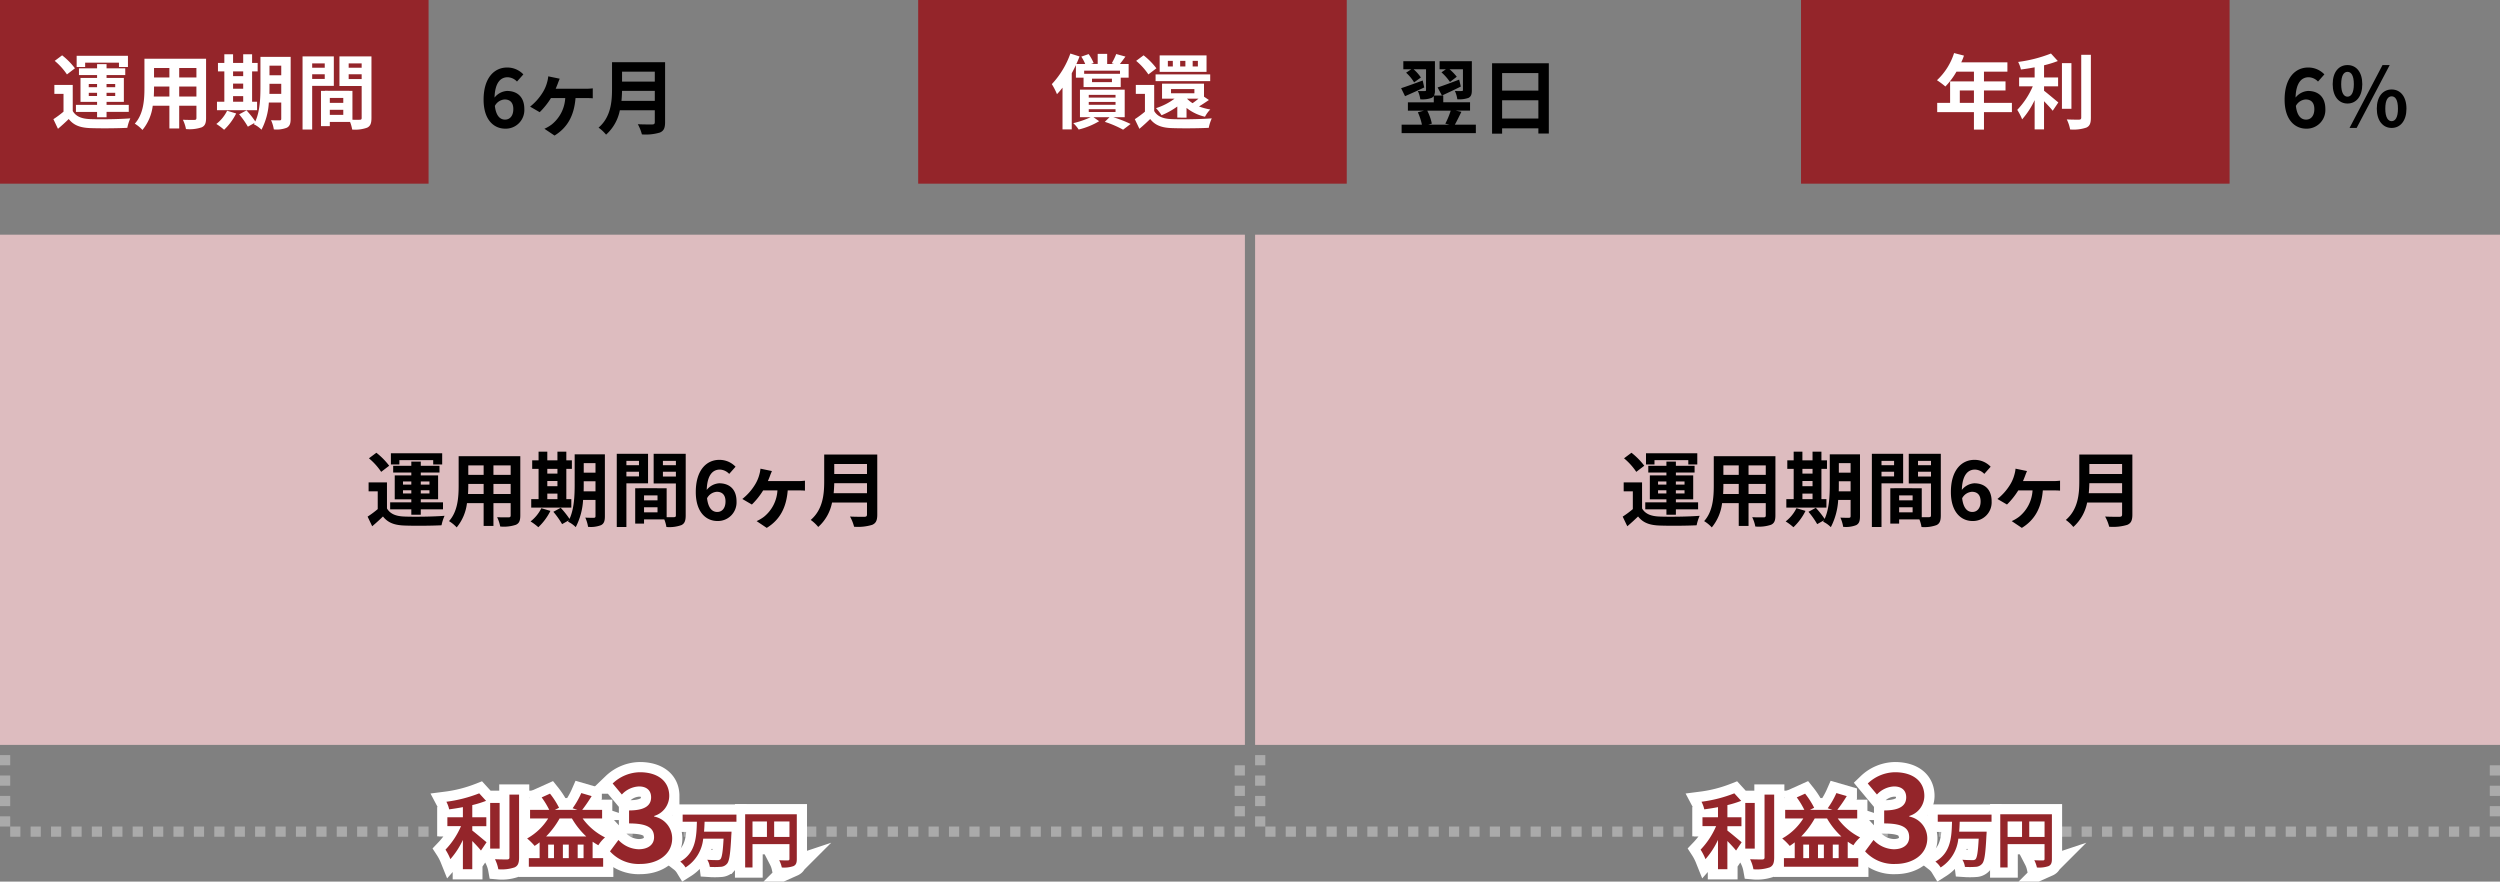
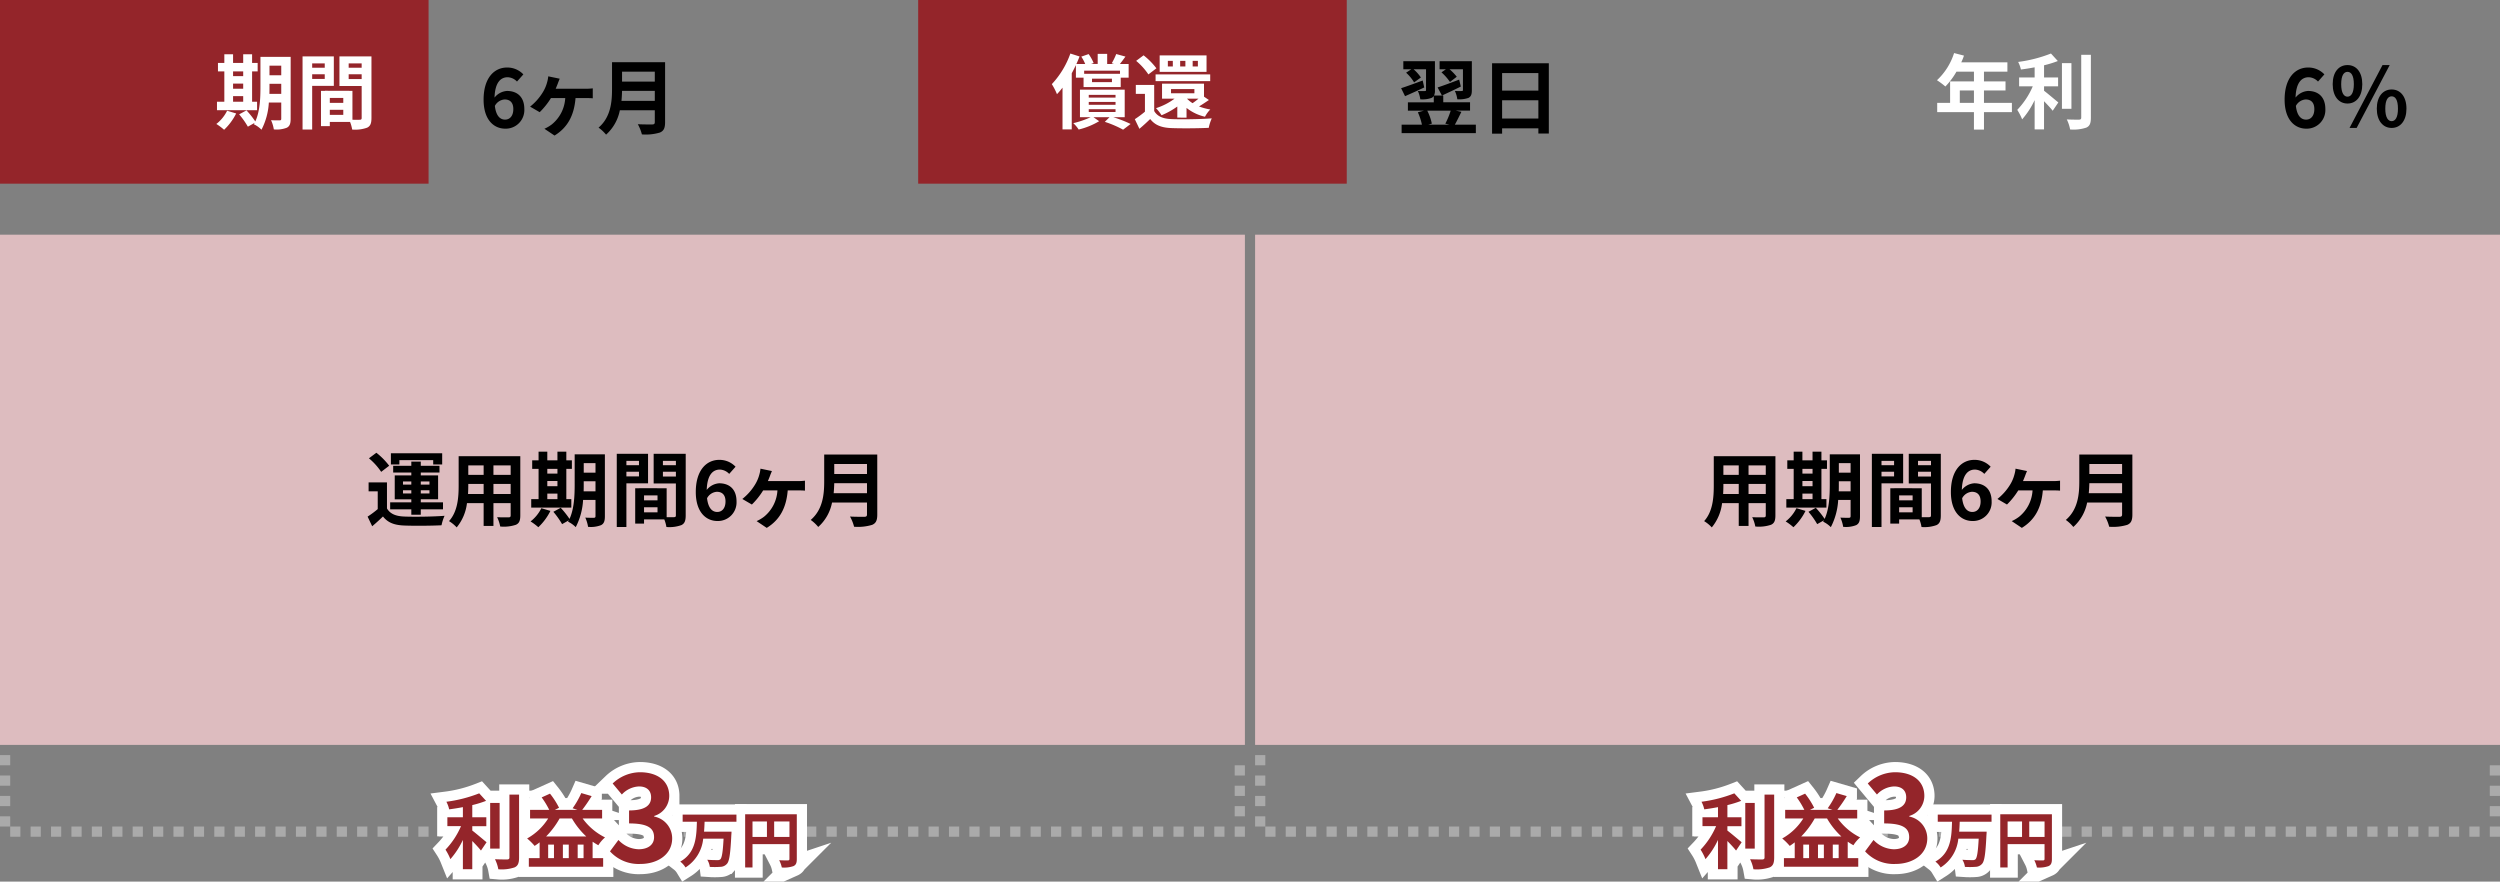
<svg xmlns="http://www.w3.org/2000/svg" width="490" height="172.796" viewBox="0 0 490 172.796">
  <rect x="0" y="0" width="490" height="172.796" fill="#808080" stroke="none" />
  <g id="img-feature-merit-mirafan" transform="translate(245 85.189)">
    <g id="グループ_9627" data-name="グループ 9627" transform="translate(-245 -85.19)">
      <g id="レイヤー_2" data-name="レイヤー 2">
        <g id="グループ_9609" data-name="グループ 9609">
          <rect id="長方形_1930" data-name="長方形 1930" width="84" height="36" fill="#94252a" />
          <g id="運用期間" style="isolation: isolate">
            <g id="グループ_9607" data-name="グループ 9607" style="isolation: isolate">
-               <path id="パス_32612" data-name="パス 32612" d="M14.258,21.759c.624,1.072,1.744,1.52,3.377,1.585,1.921.08,5.7.032,7.908-.145a8.639,8.639,0,0,0-.593,1.858c-1.985.1-5.378.128-7.331.048-1.9-.08-3.185-.544-4.145-1.777-.641.624-1.3,1.233-2.114,1.92l-.895-1.889a18.993,18.993,0,0,0,1.984-1.472V18.4H10.656V16.653h3.6Zm-1.137-7.171a12.471,12.471,0,0,0-2.4-2.657l1.456-1.088a13.844,13.844,0,0,1,2.512,2.545Zm5.906,7.348H14.882V20.559h4.145v-.592H15.778V15.276h3.249v-.56H15.475V13.4h3.552v-.832h1.858V13.4H24.55v1.313H20.885v.56h3.392v4.691H20.885v.592h4.353v1.377H20.885v1.055H19.027Zm-2.336-8.8H15.025V10.939H25.078v2.193H23.317v-.849H16.691Zm.7,3.953h1.632v-.624H17.4Zm1.632,1.729V18.19H17.4v.624Zm1.858-2.353v.624h1.7v-.624Zm1.7,1.729h-1.7v.624h1.7Z" fill="#fff" />
-               <path id="パス_32613" data-name="パス 32613" d="M40.39,23.136c0,1.024-.224,1.536-.865,1.824a7.429,7.429,0,0,1-3.073.337,7.148,7.148,0,0,0-.608-1.825c.9.048,1.953.032,2.241.032.3,0,.416-.1.416-.384v-2.4H35.123v4.466H33.2V20.719H29.937a9.173,9.173,0,0,1-2.016,4.754,7.008,7.008,0,0,0-1.5-1.233c1.744-1.921,1.889-4.77,1.889-7.01V11.515H40.39ZM33.2,18.926V16.957h-3.01v.288c0,.513-.015,1.089-.047,1.681Zm-3.01-5.6v1.858H33.2V13.323Zm8.308,0H35.123v1.858H38.5Zm0,5.6V16.957H35.123v1.969Z" fill="#fff" />
              <path id="パス_32614" data-name="パス 32614" d="M46.289,22.239a11.265,11.265,0,0,1-2.368,3.2A10.891,10.891,0,0,0,42.4,24.3a7.425,7.425,0,0,0,2.114-2.593Zm4.1-.64H42.528V19.935h1.441V14H42.721V12.331h1.248v-1.7h1.713v1.7h1.984v-1.7h1.745v1.7H50.5V14H49.411v5.939h.976ZM45.682,14v.929h1.984V14Zm0,3.394h1.984V16.381H45.682Zm0,2.545h1.984V18.846H45.682Zm11.284,3.344c0,.945-.176,1.442-.736,1.746a5.5,5.5,0,0,1-2.561.335,6.932,6.932,0,0,0-.544-1.808c.687.048,1.456.032,1.68.032.24,0,.32-.08.32-.336V20.095H52.692a13.141,13.141,0,0,1-1.44,5.33,5.5,5.5,0,0,0-1.5-1.072c.048-.1.112-.177.16-.273l-1.329.752a15.912,15.912,0,0,0-1.712-2.417l1.441-.784a17.439,17.439,0,0,1,1.728,2.177c.929-2,1.008-4.706,1.008-6.786V11.147h5.923ZM55.125,18.4V16.429H52.82v.593c0,.416,0,.879-.015,1.376ZM52.82,12.876v1.872h2.305V12.876Z" fill="#fff" />
              <path id="パス_32615" data-name="パス 32615" d="M61.186,16.829v8.564H59.3V11.051h6.13v5.778Zm0-4.4v.848H63.65v-.848Zm2.464,3.041v-.912H61.186v.912Zm9.157,7.667c0,1.024-.209,1.585-.85,1.889a6.916,6.916,0,0,1-2.929.368,6.993,6.993,0,0,0-.416-1.489H64.643v.817H62.914V17.806H63.7v-.017l5.378.017v5.666c.625.016,1.217.016,1.425,0,.288,0,.384-.1.384-.352V16.861H66.531v-5.81h6.276ZM67.283,19.2h-2.64v.96h2.64Zm0,3.314v-.993h-2.64v.993ZM68.34,12.428v.848h2.545v-.848ZM70.885,15.5v-.944H68.34V15.5Z" fill="#fff" />
            </g>
          </g>
          <g id="_6ヶ月" data-name=" 6ヶ月" style="isolation: isolate">
            <g id="グループ_9608" data-name="グループ 9608" style="isolation: isolate">
              <path id="パス_32616" data-name="パス 32616" d="M94.784,19.542c0-4.4,2.193-6.307,4.594-6.307a4.327,4.327,0,0,1,3.2,1.345l-1.249,1.408a2.625,2.625,0,0,0-1.825-.848c-1.36,0-2.481,1.009-2.576,3.986a3.4,3.4,0,0,1,2.432-1.3c1.986,0,3.409,1.137,3.409,3.554a3.653,3.653,0,0,1-3.729,3.841C96.8,25.224,94.784,23.5,94.784,19.542Zm2.209,1.216c.224,1.953,1.025,2.689,2,2.689.9,0,1.617-.688,1.617-2.064,0-1.3-.673-1.889-1.7-1.889A2.345,2.345,0,0,0,96.993,20.758Z" />
              <path id="パス_32617" data-name="パス 32617" d="M109.331,16.372c-.112.288-.257.656-.417,1.025h5.843a11.417,11.417,0,0,0,1.425-.08V19.27c-.5-.048-1.1-.048-1.425-.048h-1.952c-.273,3.393-1.553,5.778-4.115,7.346l-1.984-1.328a7.241,7.241,0,0,0,1.44-.848,7.146,7.146,0,0,0,2.641-5.17h-2.8a14.688,14.688,0,0,1-2.209,2.769L103.9,20.9a10.583,10.583,0,0,0,2.434-2.72,7.285,7.285,0,0,0,.9-2.049,6.517,6.517,0,0,0,.224-1.169l2.241.464C109.555,15.8,109.427,16.084,109.331,16.372Z" />
              <path id="パス_32618" data-name="パス 32618" d="M130.357,23.96c0,1.152-.272,1.7-1.008,2.017a9.689,9.689,0,0,1-3.537.368,8.279,8.279,0,0,0-.8-2c1.119.064,2.465.048,2.816.048.385,0,.512-.128.512-.464V21.607h-6.85a8.616,8.616,0,0,1-2.7,4.786,7.5,7.5,0,0,0-1.473-1.377c2.417-2.065,2.641-5.122,2.641-7.555V12.195h10.4Zm-2.017-4.194V17.814h-6.418c-.016.607-.049,1.28-.112,1.952Zm-6.418-5.714V16h6.418V14.052Z" />
            </g>
          </g>
        </g>
        <g id="グループ_9612" data-name="グループ 9612">
          <rect id="長方形_1931" data-name="長方形 1931" width="84" height="36" transform="translate(179.964)" fill="#94252a" />
          <g id="償還" style="isolation: isolate">
            <g id="グループ_9610" data-name="グループ 9610" style="isolation: isolate">
              <path id="パス_32619" data-name="パス 32619" d="M210.878,12.764c-.256.528-.528,1.072-.816,1.6v11h-1.809V17.182a14.852,14.852,0,0,1-1.088,1.28,12.107,12.107,0,0,0-1.009-1.969,17,17,0,0,0,3.634-6l1.809.577c-.193.48-.4.976-.624,1.472H212.7a7.877,7.877,0,0,0-.768-1.44l1.44-.5a8.463,8.463,0,0,1,.977,1.745l-.513.191h1.312V10.555h1.858v1.984h1.312L217.9,12.4a12.593,12.593,0,0,0,.88-1.809l1.809.5c-.384.544-.768,1.04-1.088,1.456h1.713v2.674h-1.553v1.84h-7.283v-1.84h-1.5Zm7.331,10.212A24.71,24.71,0,0,1,221.6,24.3l-1.473,1.121a20.08,20.08,0,0,0-3.586-1.537l.929-.912h-3.154l1.12.784a14.385,14.385,0,0,1-4.017,1.633,6.4,6.4,0,0,0-1.056-1.248,18.129,18.129,0,0,0,3.409-1.169h-2.1v-5.4h8.771v5.4Zm-5.714-9.124v.608h7.026v-.608Zm.9,5.282h5.251V18.59h-5.251Zm0,1.409h5.251v-.56h-5.251Zm0,1.408h5.251v-.544h-5.251Zm4.546-6.53h-3.906v.672h3.906Z" fill="#fff" />
              <path id="パス_32620" data-name="パス 32620" d="M226.222,21.759c.624,1.072,1.745,1.52,3.378,1.585,1.92.08,5.7.032,7.907-.145a8.638,8.638,0,0,0-.593,1.858c-1.984.1-5.378.128-7.331.048-1.9-.08-3.186-.544-4.146-1.777-.64.624-1.3,1.233-2.113,1.92l-.9-1.889a18.993,18.993,0,0,0,1.984-1.472V18.4H222.62V16.653h3.6Zm-1.137-7.171a12.472,12.472,0,0,0-2.4-2.657l1.456-1.088a13.884,13.884,0,0,1,2.513,2.545Zm1.409,0H237.2V15.9H226.494Zm4.258,8.468V20.879a15.135,15.135,0,0,1-3.09,1.713,8.656,8.656,0,0,0-1.088-1.393,12.156,12.156,0,0,0,3.633-1.857h-2.448V16.4h8.226v2.546l.961.656c-.656.448-1.329.895-1.936,1.263a11.354,11.354,0,0,0,2.209.593,5.83,5.83,0,0,0-1.041,1.425,9.074,9.074,0,0,1-3.617-1.729v1.905Zm5.73-8.964h-9.188V10.859h9.188Zm-6.611-2.161H228.9v1.1h.976Zm-.351,6.355H234.1v-.833H229.52Zm2.816-6.355h-1.024v1.1h1.024Zm.32,7.411a5.489,5.489,0,0,0,1.089.881,13.02,13.02,0,0,0,1.152-.881Zm2.129-7.411h-1.024v1.1h1.024Z" fill="#fff" />
            </g>
          </g>
          <g id="_2.5ヶ月後" data-name=" 2.5ヶ月後" style="isolation: isolate">
            <g id="グループ_9611" data-name="グループ 9611" style="isolation: isolate">
              <path id="パス_32621" data-name="パス 32621" d="M279.15,17.141c-1.28.608-2.641,1.217-3.761,1.713l-.769-1.569c1.057-.336,2.673-.928,4.226-1.505Zm10.117,7.3v1.649h-14.55V24.44H278.7a11.939,11.939,0,0,0-.8-2.433l1.217-.32h-3.169V20.054h5.074V18.821a1.1,1.1,0,0,1-.432.369,5.322,5.322,0,0,1-2.209.272,6.141,6.141,0,0,0-.481-1.633,13.586,13.586,0,0,0,1.362.016c.191,0,.239-.048.239-.192V13.571h-2.448a8.058,8.058,0,0,1,1.44,1.618l-1.329.96a8.228,8.228,0,0,0-1.568-1.9l1.024-.673h-1.568V12h6.194v5.666a2.209,2.209,0,0,1-.176,1.057h1.809v1.328h5.25v1.633h-2.785l1.089.24c-.449.9-.9,1.841-1.282,2.513Zm-9.525-2.753a10.354,10.354,0,0,1,.9,2.545l-.72.208h4.193l-.832-.208a15.19,15.19,0,0,0,1.056-2.545Zm6.579-4.722c-1.249.624-2.592,1.248-3.7,1.761l-.849-1.585c1.057-.336,2.673-.945,4.226-1.536Zm-2.913-3.394h-1.249V12h6.323v5.666c0,.784-.128,1.232-.656,1.521a5.5,5.5,0,0,1-2.193.272,5.573,5.573,0,0,0-.481-1.633,12.945,12.945,0,0,0,1.329.016c.192,0,.256-.048.256-.208V13.571H284.1a9.3,9.3,0,0,1,1.424,1.473l-1.329,1.024a10.358,10.358,0,0,0-1.665-1.888Z" />
              <path id="パス_32622" data-name="パス 32622" d="M303.569,12.4V26.169h-2.048V25.16h-7.107V26.2h-1.969V12.4Zm-9.155,1.92v3.442h7.107V14.323Zm7.107,8.916V19.654h-7.107v3.585Z" />
            </g>
          </g>
        </g>
        <g id="グループ_9616" data-name="グループ 9616">
-           <rect id="長方形_1932" data-name="長方形 1932" width="84" height="36" transform="translate(353)" fill="#94252a" />
          <g id="年利" style="isolation: isolate">
            <g id="グループ_9613" data-name="グループ 9613" style="isolation: isolate">
              <path id="パス_32623" data-name="パス 32623" d="M394.334,21.984h-5.475v3.424h-1.968V21.984h-7.2V20.158h2.529V15.949h4.674V14.044h-3.425a14.362,14.362,0,0,1-2.177,2.913,14.818,14.818,0,0,0-1.648-1.232A12.363,12.363,0,0,0,383,10.4l1.936.5a10.011,10.011,0,0,1-.528,1.312h9.043v1.841h-4.594v1.905h4.227v1.777h-4.227v2.432h5.475Zm-7.443-1.826V17.726h-2.769v2.432Z" fill="#fff" />
              <path id="パス_32624" data-name="パス 32624" d="M400.635,17.789c.783.593,2.369,1.953,2.8,2.289l-1.105,1.633c-.384-.5-1.057-1.217-1.7-1.873V25.36h-1.842V19.63a15.933,15.933,0,0,1-2.448,3.762,10.86,10.86,0,0,0-.96-1.857,15.531,15.531,0,0,0,3.041-4.61h-2.674V15.181h3.041V13.195c-.912.177-1.824.321-2.689.433a5.993,5.993,0,0,0-.543-1.488,27.024,27.024,0,0,0,6.433-1.65l1.346,1.473a20.862,20.862,0,0,1-2.7.833v2.385h2.752v1.744h-2.752ZM406,21.327H404.14V12.379H406Zm3.811-10.58V23.071c0,1.105-.225,1.633-.881,1.938a7.9,7.9,0,0,1-3.186.368,7.3,7.3,0,0,0-.656-1.969c1.041.048,2.064.048,2.4.048.3-.016.433-.112.433-.4V10.747Z" fill="#fff" />
            </g>
          </g>
          <g id="グループ_9615" data-name="グループ 9615" style="isolation: isolate">
            <g id="グループ_9614" data-name="グループ 9614" style="isolation: isolate">
              <path id="パス_32625" data-name="パス 32625" d="M447.784,19.542c0-4.4,2.193-6.307,4.594-6.307a4.327,4.327,0,0,1,3.2,1.345l-1.249,1.408a2.625,2.625,0,0,0-1.825-.848c-1.36,0-2.481,1.009-2.576,3.986a3.4,3.4,0,0,1,2.432-1.3c1.986,0,3.409,1.137,3.409,3.554a3.653,3.653,0,0,1-3.729,3.841C449.8,25.224,447.784,23.5,447.784,19.542Zm2.209,1.216c.224,1.953,1.025,2.689,2,2.689.9,0,1.617-.688,1.617-2.064,0-1.3-.673-1.889-1.7-1.889A2.345,2.345,0,0,0,449.993,20.758Z" />
              <path id="パス_32626" data-name="パス 32626" d="M457.208,16.5c0-2.386,1.2-3.746,2.9-3.746,1.713,0,2.9,1.36,2.9,3.746s-1.184,3.793-2.9,3.793C458.408,20.294,457.208,18.886,457.208,16.5Zm4.146,0c0-1.745-.544-2.417-1.249-2.417-.688,0-1.232.672-1.232,2.417s.544,2.448,1.232,2.448C460.81,18.949,461.354,18.245,461.354,16.5Zm5.619-3.746h1.408L461.9,25.08h-1.392ZM465.852,21.3c0-2.385,1.216-3.762,2.913-3.762s2.9,1.377,2.9,3.762c0,2.369-1.2,3.777-2.9,3.777S465.852,23.672,465.852,21.3Zm4.145,0c0-1.761-.528-2.417-1.232-2.417s-1.249.656-1.249,2.417c0,1.728.545,2.449,1.249,2.449S470,23.031,470,21.3Z" />
            </g>
          </g>
        </g>
        <rect id="長方形_1933" data-name="長方形 1933" width="244" height="100" transform="translate(0 46)" fill="#ddbcbf" />
        <rect id="長方形_1933-2" data-name="長方形 1933" width="244" height="100" transform="translate(246 46)" fill="#ddbcbf" />
        <path id="パス_32627" data-name="パス 32627" d="M1,148v15H243V148" fill="none" stroke="#aaa" stroke-miterlimit="10" stroke-width="2" stroke-dasharray="2 2" />
        <g id="グループ_9620" data-name="グループ 9620" style="isolation: isolate">
          <g id="グループ_9617" data-name="グループ 9617">
            <path id="パス_32628" data-name="パス 32628" d="M92.566,162.789c.785.593,2.37,1.953,2.8,2.289l-1.1,1.633c-.385-.5-1.057-1.217-1.7-1.873v5.522h-1.84v-5.73a15.935,15.935,0,0,1-2.449,3.762,10.722,10.722,0,0,0-.961-1.857,15.492,15.492,0,0,0,3.041-4.61H87.685v-1.744h3.041V158.2c-.913.177-1.826.321-2.689.433a5.92,5.92,0,0,0-.545-1.488,27.029,27.029,0,0,0,6.435-1.65l1.344,1.473a20.766,20.766,0,0,1-2.705.833v2.385h2.753v1.744H92.566Zm5.363,3.538H96.072v-8.948h1.857Zm3.809-10.58v12.324c0,1.1-.224,1.633-.881,1.938a7.9,7.9,0,0,1-3.185.368,7.262,7.262,0,0,0-.656-1.969c1.041.048,2.065.048,2.4.048.3-.016.433-.112.433-.4V155.747Z" />
            <path id="パス_32629" data-name="パス 32629" d="M114.2,160.421a11.935,11.935,0,0,0,4.385,3.713,6.738,6.738,0,0,0-1.313,1.537,12.005,12.005,0,0,1-1.12-.7V168.2h2.066v1.681H103.652V168.2h2.114v-3.1c-.321.256-.641.479-.977.7a11.611,11.611,0,0,0-1.473-1.457,11.518,11.518,0,0,0,4.129-3.921h-3.552V158.74h3.761a16.532,16.532,0,0,0-1.488-2.449l1.633-.736a15.625,15.625,0,0,1,1.775,2.768l-.832.417h4.45l-.96-.32a16.209,16.209,0,0,0,1.7-2.977l2.032.592a29.807,29.807,0,0,1-1.857,2.705h3.906v1.681Zm.7,3.522a15.337,15.337,0,0,1-2.8-3.522h-2.417a16.477,16.477,0,0,1-2.641,3.522Zm-6.322,1.6h-1.137V168.2h1.137Zm2.9,0h-1.152V168.2h1.152Zm2.9,2.656v-2.656h-1.152V168.2Z" />
            <path id="パス_32630" data-name="パス 32630" d="M119.557,166.864l1.656-2.232a5.64,5.64,0,0,0,3.96,1.824c1.8,0,3.024-.864,3.024-2.352,0-1.68-1.032-2.712-4.9-2.712v-2.545c3.263,0,4.32-1.08,4.32-2.568,0-1.344-.864-2.136-2.377-2.136a4.856,4.856,0,0,0-3.359,1.584l-1.8-2.16a7.906,7.906,0,0,1,5.328-2.208c3.434,0,5.762,1.68,5.762,4.656a4.118,4.118,0,0,1-2.953,3.912v.12a4.356,4.356,0,0,1,3.528,4.272c0,3.169-2.856,5.017-6.24,5.017A7.55,7.55,0,0,1,119.557,166.864Z" />
            <path id="パス_32631" data-name="パス 32631" d="M138.1,161.061c-.024.635-.048,1.295-.108,1.942h5.386s-.013.456-.037.636c-.18,3.682-.383,5.134-.852,5.661a1.736,1.736,0,0,1-1.283.6,14.812,14.812,0,0,1-2.086.011,3.446,3.446,0,0,0-.5-1.4c.827.072,1.643.072,2,.072a.767.767,0,0,0,.564-.156c.312-.3.5-1.475.636-4.041h-3.994a7.527,7.527,0,0,1-3.466,5.637,4.283,4.283,0,0,0-1.031-1.152c3.082-1.727,3.178-4.917,3.262-7.807H133.8v-1.4h10.543v1.4Z" />
            <path id="パス_32632" data-name="パス 32632" d="M156.174,168.364c0,.78-.168,1.176-.672,1.4a5.543,5.543,0,0,1-2.267.263,5.775,5.775,0,0,0-.515-1.426c.683.047,1.464.036,1.7.036s.311-.084.311-.288v-2.9H147.49v4.581h-1.439V159.6h10.123Zm-8.684-4.329h2.83v-3.022h-2.83Zm7.244,0v-3.022h-3v3.022Z" />
          </g>
          <g id="グループ_9618" data-name="グループ 9618">
            <path id="パス_32633" data-name="パス 32633" d="M92.566,162.789c.785.593,2.37,1.953,2.8,2.289l-1.1,1.633c-.385-.5-1.057-1.217-1.7-1.873v5.522h-1.84v-5.73a15.935,15.935,0,0,1-2.449,3.762,10.722,10.722,0,0,0-.961-1.857,15.492,15.492,0,0,0,3.041-4.61H87.685v-1.744h3.041V158.2c-.913.177-1.826.321-2.689.433a5.92,5.92,0,0,0-.545-1.488,27.029,27.029,0,0,0,6.435-1.65l1.344,1.473a20.766,20.766,0,0,1-2.705.833v2.385h2.753v1.744H92.566Zm5.363,3.538H96.072v-8.948h1.857Zm3.809-10.58v12.324c0,1.1-.224,1.633-.881,1.938a7.9,7.9,0,0,1-3.185.368,7.262,7.262,0,0,0-.656-1.969c1.041.048,2.065.048,2.4.048.3-.016.433-.112.433-.4V155.747Z" fill="none" stroke="#fff" stroke-miterlimit="10" stroke-width="4" />
            <path id="パス_32634" data-name="パス 32634" d="M114.2,160.421a11.935,11.935,0,0,0,4.385,3.713,6.738,6.738,0,0,0-1.313,1.537,12.005,12.005,0,0,1-1.12-.7V168.2h2.066v1.681H103.652V168.2h2.114v-3.1c-.321.256-.641.479-.977.7a11.611,11.611,0,0,0-1.473-1.457,11.518,11.518,0,0,0,4.129-3.921h-3.552V158.74h3.761a16.532,16.532,0,0,0-1.488-2.449l1.633-.736a15.625,15.625,0,0,1,1.775,2.768l-.832.417h4.45l-.96-.32a16.209,16.209,0,0,0,1.7-2.977l2.032.592a29.807,29.807,0,0,1-1.857,2.705h3.906v1.681Zm.7,3.522a15.337,15.337,0,0,1-2.8-3.522h-2.417a16.477,16.477,0,0,1-2.641,3.522Zm-6.322,1.6h-1.137V168.2h1.137Zm2.9,0h-1.152V168.2h1.152Zm2.9,2.656v-2.656h-1.152V168.2Z" fill="none" stroke="#fff" stroke-miterlimit="10" stroke-width="4" />
            <path id="パス_32635" data-name="パス 32635" d="M119.557,166.864l1.656-2.232a5.64,5.64,0,0,0,3.96,1.824c1.8,0,3.024-.864,3.024-2.352,0-1.68-1.032-2.712-4.9-2.712v-2.545c3.263,0,4.32-1.08,4.32-2.568,0-1.344-.864-2.136-2.377-2.136a4.856,4.856,0,0,0-3.359,1.584l-1.8-2.16a7.906,7.906,0,0,1,5.328-2.208c3.434,0,5.762,1.68,5.762,4.656a4.118,4.118,0,0,1-2.953,3.912v.12a4.356,4.356,0,0,1,3.528,4.272c0,3.169-2.856,5.017-6.24,5.017A7.55,7.55,0,0,1,119.557,166.864Z" fill="none" stroke="#fff" stroke-miterlimit="10" stroke-width="4" />
            <path id="パス_32636" data-name="パス 32636" d="M138.1,161.061c-.024.635-.048,1.295-.108,1.942h5.386s-.013.456-.037.636c-.18,3.682-.383,5.134-.852,5.661a1.736,1.736,0,0,1-1.283.6,14.812,14.812,0,0,1-2.086.011,3.446,3.446,0,0,0-.5-1.4c.827.072,1.643.072,2,.072a.767.767,0,0,0,.564-.156c.312-.3.5-1.475.636-4.041h-3.994a7.527,7.527,0,0,1-3.466,5.637,4.283,4.283,0,0,0-1.031-1.152c3.082-1.727,3.178-4.917,3.262-7.807H133.8v-1.4h10.543v1.4Z" fill="none" stroke="#fff" stroke-miterlimit="10" stroke-width="4" />
            <path id="パス_32637" data-name="パス 32637" d="M156.174,168.364c0,.78-.168,1.176-.672,1.4a5.543,5.543,0,0,1-2.267.263,5.775,5.775,0,0,0-.515-1.426c.683.047,1.464.036,1.7.036s.311-.084.311-.288v-2.9H147.49v4.581h-1.439V159.6h10.123Zm-8.684-4.329h2.83v-3.022h-2.83Zm7.244,0v-3.022h-3v3.022Z" fill="none" stroke="#fff" stroke-miterlimit="10" stroke-width="4" />
          </g>
          <g id="グループ_9619" data-name="グループ 9619">
            <path id="パス_32638" data-name="パス 32638" d="M92.566,162.789c.785.593,2.37,1.953,2.8,2.289l-1.1,1.633c-.385-.5-1.057-1.217-1.7-1.873v5.522h-1.84v-5.73a15.935,15.935,0,0,1-2.449,3.762,10.722,10.722,0,0,0-.961-1.857,15.492,15.492,0,0,0,3.041-4.61H87.685v-1.744h3.041V158.2c-.913.177-1.826.321-2.689.433a5.92,5.92,0,0,0-.545-1.488,27.029,27.029,0,0,0,6.435-1.65l1.344,1.473a20.766,20.766,0,0,1-2.705.833v2.385h2.753v1.744H92.566Zm5.363,3.538H96.072v-8.948h1.857Zm3.809-10.58v12.324c0,1.1-.224,1.633-.881,1.938a7.9,7.9,0,0,1-3.185.368,7.262,7.262,0,0,0-.656-1.969c1.041.048,2.065.048,2.4.048.3-.016.433-.112.433-.4V155.747Z" fill="#94252a" />
            <path id="パス_32639" data-name="パス 32639" d="M114.2,160.421a11.935,11.935,0,0,0,4.385,3.713,6.738,6.738,0,0,0-1.313,1.537,12.005,12.005,0,0,1-1.12-.7V168.2h2.066v1.681H103.652V168.2h2.114v-3.1c-.321.256-.641.479-.977.7a11.611,11.611,0,0,0-1.473-1.457,11.518,11.518,0,0,0,4.129-3.921h-3.552V158.74h3.761a16.532,16.532,0,0,0-1.488-2.449l1.633-.736a15.625,15.625,0,0,1,1.775,2.768l-.832.417h4.45l-.96-.32a16.209,16.209,0,0,0,1.7-2.977l2.032.592a29.807,29.807,0,0,1-1.857,2.705h3.906v1.681Zm.7,3.522a15.337,15.337,0,0,1-2.8-3.522h-2.417a16.477,16.477,0,0,1-2.641,3.522Zm-6.322,1.6h-1.137V168.2h1.137Zm2.9,0h-1.152V168.2h1.152Zm2.9,2.656v-2.656h-1.152V168.2Z" fill="#94252a" />
            <path id="パス_32640" data-name="パス 32640" d="M119.557,166.864l1.656-2.232a5.64,5.64,0,0,0,3.96,1.824c1.8,0,3.024-.864,3.024-2.352,0-1.68-1.032-2.712-4.9-2.712v-2.545c3.263,0,4.32-1.08,4.32-2.568,0-1.344-.864-2.136-2.377-2.136a4.856,4.856,0,0,0-3.359,1.584l-1.8-2.16a7.906,7.906,0,0,1,5.328-2.208c3.434,0,5.762,1.68,5.762,4.656a4.118,4.118,0,0,1-2.953,3.912v.12a4.356,4.356,0,0,1,3.528,4.272c0,3.169-2.856,5.017-6.24,5.017A7.55,7.55,0,0,1,119.557,166.864Z" fill="#94252a" />
            <path id="パス_32641" data-name="パス 32641" d="M138.1,161.061c-.024.635-.048,1.295-.108,1.942h5.386s-.013.456-.037.636c-.18,3.682-.383,5.134-.852,5.661a1.736,1.736,0,0,1-1.283.6,14.812,14.812,0,0,1-2.086.011,3.446,3.446,0,0,0-.5-1.4c.827.072,1.643.072,2,.072a.767.767,0,0,0,.564-.156c.312-.3.5-1.475.636-4.041h-3.994a7.527,7.527,0,0,1-3.466,5.637,4.283,4.283,0,0,0-1.031-1.152c3.082-1.727,3.178-4.917,3.262-7.807H133.8v-1.4h10.543v1.4Z" fill="#94252a" />
            <path id="パス_32642" data-name="パス 32642" d="M156.174,168.364c0,.78-.168,1.176-.672,1.4a5.543,5.543,0,0,1-2.267.263,5.775,5.775,0,0,0-.515-1.426c.683.047,1.464.036,1.7.036s.311-.084.311-.288v-2.9H147.49v4.581h-1.439V159.6h10.123Zm-8.684-4.329h2.83v-3.022h-2.83Zm7.244,0v-3.022h-3v3.022Z" fill="#94252a" />
          </g>
        </g>
        <path id="パス_32643" data-name="パス 32643" d="M247,148v15H489V148" fill="none" stroke="#aaa" stroke-miterlimit="10" stroke-width="2" stroke-dasharray="2 2" />
        <g id="グループ_9624" data-name="グループ 9624" style="isolation: isolate">
          <g id="グループ_9621" data-name="グループ 9621">
            <path id="パス_32644" data-name="パス 32644" d="M338.566,162.789c.785.593,2.37,1.953,2.8,2.289l-1.1,1.633c-.385-.5-1.057-1.217-1.7-1.873v5.522h-1.84v-5.73a15.934,15.934,0,0,1-2.449,3.762,10.722,10.722,0,0,0-.961-1.857,15.492,15.492,0,0,0,3.041-4.61h-2.672v-1.744h3.041V158.2c-.913.177-1.826.321-2.689.433a5.919,5.919,0,0,0-.545-1.488,27.029,27.029,0,0,0,6.435-1.65l1.344,1.473a20.765,20.765,0,0,1-2.7.833v2.385h2.753v1.744h-2.753Zm5.363,3.538h-1.857v-8.948h1.857Zm3.809-10.58v12.324c0,1.1-.224,1.633-.881,1.938a7.9,7.9,0,0,1-3.185.368,7.262,7.262,0,0,0-.656-1.969c1.041.048,2.065.048,2.4.048.3-.016.433-.112.433-.4V155.747Z" />
            <path id="パス_32645" data-name="パス 32645" d="M360.2,160.421a11.935,11.935,0,0,0,4.385,3.713,6.739,6.739,0,0,0-1.313,1.537,12,12,0,0,1-1.12-.7V168.2h2.066v1.681H349.652V168.2h2.114v-3.1c-.321.256-.641.479-.977.7a11.612,11.612,0,0,0-1.473-1.457,11.518,11.518,0,0,0,4.129-3.921h-3.552V158.74h3.761a16.529,16.529,0,0,0-1.488-2.449l1.633-.736a15.627,15.627,0,0,1,1.775,2.768l-.832.417h4.45l-.96-.32a16.207,16.207,0,0,0,1.7-2.977l2.032.592a29.807,29.807,0,0,1-1.857,2.705h3.906v1.681Zm.7,3.522a15.337,15.337,0,0,1-2.8-3.522h-2.417a16.477,16.477,0,0,1-2.641,3.522Zm-6.322,1.6h-1.137V168.2h1.137Zm2.9,0h-1.152V168.2h1.152Zm2.9,2.656v-2.656h-1.152V168.2Z" />
            <path id="パス_32646" data-name="パス 32646" d="M365.557,166.864l1.656-2.232a5.64,5.64,0,0,0,3.96,1.824c1.8,0,3.024-.864,3.024-2.352,0-1.68-1.032-2.712-4.9-2.712v-2.545c3.263,0,4.32-1.08,4.32-2.568,0-1.344-.864-2.136-2.377-2.136a4.856,4.856,0,0,0-3.359,1.584l-1.8-2.16a7.906,7.906,0,0,1,5.328-2.208c3.434,0,5.762,1.68,5.762,4.656a4.118,4.118,0,0,1-2.953,3.912v.12a4.356,4.356,0,0,1,3.528,4.272c0,3.169-2.856,5.017-6.24,5.017A7.55,7.55,0,0,1,365.557,166.864Z" />
            <path id="パス_32647" data-name="パス 32647" d="M384.105,161.061c-.024.635-.048,1.295-.108,1.942h5.386s-.013.456-.037.636c-.18,3.682-.383,5.134-.852,5.661a1.736,1.736,0,0,1-1.283.6,14.812,14.812,0,0,1-2.086.011,3.445,3.445,0,0,0-.5-1.4c.827.072,1.643.072,2,.072a.767.767,0,0,0,.564-.156c.312-.3.5-1.475.636-4.041h-3.994a7.527,7.527,0,0,1-3.466,5.637,4.283,4.283,0,0,0-1.031-1.152c3.082-1.727,3.178-4.917,3.262-7.807H379.8v-1.4h10.543v1.4Z" />
            <path id="パス_32648" data-name="パス 32648" d="M402.174,168.364c0,.78-.168,1.176-.672,1.4a5.543,5.543,0,0,1-2.267.263,5.774,5.774,0,0,0-.515-1.426c.683.047,1.464.036,1.7.036s.311-.084.311-.288v-2.9H393.49v4.581h-1.439V159.6h10.123Zm-8.684-4.329h2.83v-3.022h-2.83Zm7.244,0v-3.022h-3v3.022Z" />
          </g>
          <g id="グループ_9622" data-name="グループ 9622">
            <path id="パス_32649" data-name="パス 32649" d="M338.566,162.789c.785.593,2.37,1.953,2.8,2.289l-1.1,1.633c-.385-.5-1.057-1.217-1.7-1.873v5.522h-1.84v-5.73a15.934,15.934,0,0,1-2.449,3.762,10.722,10.722,0,0,0-.961-1.857,15.492,15.492,0,0,0,3.041-4.61h-2.672v-1.744h3.041V158.2c-.913.177-1.826.321-2.689.433a5.919,5.919,0,0,0-.545-1.488,27.029,27.029,0,0,0,6.435-1.65l1.344,1.473a20.765,20.765,0,0,1-2.7.833v2.385h2.753v1.744h-2.753Zm5.363,3.538h-1.857v-8.948h1.857Zm3.809-10.58v12.324c0,1.1-.224,1.633-.881,1.938a7.9,7.9,0,0,1-3.185.368,7.262,7.262,0,0,0-.656-1.969c1.041.048,2.065.048,2.4.048.3-.016.433-.112.433-.4V155.747Z" fill="none" stroke="#fff" stroke-miterlimit="10" stroke-width="4" />
            <path id="パス_32650" data-name="パス 32650" d="M360.2,160.421a11.935,11.935,0,0,0,4.385,3.713,6.739,6.739,0,0,0-1.313,1.537,12,12,0,0,1-1.12-.7V168.2h2.066v1.681H349.652V168.2h2.114v-3.1c-.321.256-.641.479-.977.7a11.612,11.612,0,0,0-1.473-1.457,11.518,11.518,0,0,0,4.129-3.921h-3.552V158.74h3.761a16.529,16.529,0,0,0-1.488-2.449l1.633-.736a15.627,15.627,0,0,1,1.775,2.768l-.832.417h4.45l-.96-.32a16.207,16.207,0,0,0,1.7-2.977l2.032.592a29.807,29.807,0,0,1-1.857,2.705h3.906v1.681Zm.7,3.522a15.337,15.337,0,0,1-2.8-3.522h-2.417a16.477,16.477,0,0,1-2.641,3.522Zm-6.322,1.6h-1.137V168.2h1.137Zm2.9,0h-1.152V168.2h1.152Zm2.9,2.656v-2.656h-1.152V168.2Z" fill="none" stroke="#fff" stroke-miterlimit="10" stroke-width="4" />
            <path id="パス_32651" data-name="パス 32651" d="M365.557,166.864l1.656-2.232a5.64,5.64,0,0,0,3.96,1.824c1.8,0,3.024-.864,3.024-2.352,0-1.68-1.032-2.712-4.9-2.712v-2.545c3.263,0,4.32-1.08,4.32-2.568,0-1.344-.864-2.136-2.377-2.136a4.856,4.856,0,0,0-3.359,1.584l-1.8-2.16a7.906,7.906,0,0,1,5.328-2.208c3.434,0,5.762,1.68,5.762,4.656a4.118,4.118,0,0,1-2.953,3.912v.12a4.356,4.356,0,0,1,3.528,4.272c0,3.169-2.856,5.017-6.24,5.017A7.55,7.55,0,0,1,365.557,166.864Z" fill="none" stroke="#fff" stroke-miterlimit="10" stroke-width="4" />
            <path id="パス_32652" data-name="パス 32652" d="M384.105,161.061c-.024.635-.048,1.295-.108,1.942h5.386s-.013.456-.037.636c-.18,3.682-.383,5.134-.852,5.661a1.736,1.736,0,0,1-1.283.6,14.812,14.812,0,0,1-2.086.011,3.445,3.445,0,0,0-.5-1.4c.827.072,1.643.072,2,.072a.767.767,0,0,0,.564-.156c.312-.3.5-1.475.636-4.041h-3.994a7.527,7.527,0,0,1-3.466,5.637,4.283,4.283,0,0,0-1.031-1.152c3.082-1.727,3.178-4.917,3.262-7.807H379.8v-1.4h10.543v1.4Z" fill="none" stroke="#fff" stroke-miterlimit="10" stroke-width="4" />
            <path id="パス_32653" data-name="パス 32653" d="M402.174,168.364c0,.78-.168,1.176-.672,1.4a5.543,5.543,0,0,1-2.267.263,5.774,5.774,0,0,0-.515-1.426c.683.047,1.464.036,1.7.036s.311-.084.311-.288v-2.9H393.49v4.581h-1.439V159.6h10.123Zm-8.684-4.329h2.83v-3.022h-2.83Zm7.244,0v-3.022h-3v3.022Z" fill="none" stroke="#fff" stroke-miterlimit="10" stroke-width="4" />
          </g>
          <g id="グループ_9623" data-name="グループ 9623">
            <path id="パス_32654" data-name="パス 32654" d="M338.566,162.789c.785.593,2.37,1.953,2.8,2.289l-1.1,1.633c-.385-.5-1.057-1.217-1.7-1.873v5.522h-1.84v-5.73a15.934,15.934,0,0,1-2.449,3.762,10.722,10.722,0,0,0-.961-1.857,15.492,15.492,0,0,0,3.041-4.61h-2.672v-1.744h3.041V158.2c-.913.177-1.826.321-2.689.433a5.919,5.919,0,0,0-.545-1.488,27.029,27.029,0,0,0,6.435-1.65l1.344,1.473a20.765,20.765,0,0,1-2.7.833v2.385h2.753v1.744h-2.753Zm5.363,3.538h-1.857v-8.948h1.857Zm3.809-10.58v12.324c0,1.1-.224,1.633-.881,1.938a7.9,7.9,0,0,1-3.185.368,7.262,7.262,0,0,0-.656-1.969c1.041.048,2.065.048,2.4.048.3-.016.433-.112.433-.4V155.747Z" fill="#94252a" />
            <path id="パス_32655" data-name="パス 32655" d="M360.2,160.421a11.935,11.935,0,0,0,4.385,3.713,6.739,6.739,0,0,0-1.313,1.537,12,12,0,0,1-1.12-.7V168.2h2.066v1.681H349.652V168.2h2.114v-3.1c-.321.256-.641.479-.977.7a11.612,11.612,0,0,0-1.473-1.457,11.518,11.518,0,0,0,4.129-3.921h-3.552V158.74h3.761a16.529,16.529,0,0,0-1.488-2.449l1.633-.736a15.627,15.627,0,0,1,1.775,2.768l-.832.417h4.45l-.96-.32a16.207,16.207,0,0,0,1.7-2.977l2.032.592a29.807,29.807,0,0,1-1.857,2.705h3.906v1.681Zm.7,3.522a15.337,15.337,0,0,1-2.8-3.522h-2.417a16.477,16.477,0,0,1-2.641,3.522Zm-6.322,1.6h-1.137V168.2h1.137Zm2.9,0h-1.152V168.2h1.152Zm2.9,2.656v-2.656h-1.152V168.2Z" fill="#94252a" />
            <path id="パス_32656" data-name="パス 32656" d="M365.557,166.864l1.656-2.232a5.64,5.64,0,0,0,3.96,1.824c1.8,0,3.024-.864,3.024-2.352,0-1.68-1.032-2.712-4.9-2.712v-2.545c3.263,0,4.32-1.08,4.32-2.568,0-1.344-.864-2.136-2.377-2.136a4.856,4.856,0,0,0-3.359,1.584l-1.8-2.16a7.906,7.906,0,0,1,5.328-2.208c3.434,0,5.762,1.68,5.762,4.656a4.118,4.118,0,0,1-2.953,3.912v.12a4.356,4.356,0,0,1,3.528,4.272c0,3.169-2.856,5.017-6.24,5.017A7.55,7.55,0,0,1,365.557,166.864Z" fill="#94252a" />
            <path id="パス_32657" data-name="パス 32657" d="M384.105,161.061c-.024.635-.048,1.295-.108,1.942h5.386s-.013.456-.037.636c-.18,3.682-.383,5.134-.852,5.661a1.736,1.736,0,0,1-1.283.6,14.812,14.812,0,0,1-2.086.011,3.445,3.445,0,0,0-.5-1.4c.827.072,1.643.072,2,.072a.767.767,0,0,0,.564-.156c.312-.3.5-1.475.636-4.041h-3.994a7.527,7.527,0,0,1-3.466,5.637,4.283,4.283,0,0,0-1.031-1.152c3.082-1.727,3.178-4.917,3.262-7.807H379.8v-1.4h10.543v1.4Z" fill="#94252a" />
            <path id="パス_32658" data-name="パス 32658" d="M402.174,168.364c0,.78-.168,1.176-.672,1.4a5.543,5.543,0,0,1-2.267.263,5.774,5.774,0,0,0-.515-1.426c.683.047,1.464.036,1.7.036s.311-.084.311-.288v-2.9H393.49v4.581h-1.439V159.6h10.123Zm-8.684-4.329h2.83v-3.022h-2.83Zm7.244,0v-3.022h-3v3.022Z" fill="#94252a" />
          </g>
        </g>
        <g id="運用期間-2" style="isolation: isolate">
          <g id="グループ_9625" data-name="グループ 9625" style="isolation: isolate">
            <path id="パス_32659" data-name="パス 32659" d="M75.848,99.657c.624,1.073,1.745,1.521,3.378,1.585,1.92.08,5.7.033,7.906-.144a8.684,8.684,0,0,0-.592,1.857c-1.984.1-5.379.128-7.331.048-1.9-.08-3.186-.544-4.146-1.776-.64.624-1.3,1.232-2.113,1.92l-.9-1.889a18.912,18.912,0,0,0,1.985-1.473V96.3H72.246V94.552h3.6Zm-1.137-7.171a12.5,12.5,0,0,0-2.4-2.657l1.457-1.088a13.915,13.915,0,0,1,2.513,2.545Zm5.907,7.348H76.472V98.457h4.146v-.592h-3.25v-4.69h3.25v-.561H77.063V91.3h3.555V90.47h1.856V91.3H86.14v1.312H82.474v.561h3.394v4.69H82.474v.592h4.354v1.377H82.474v1.056H80.618Zm-2.338-8.8H76.616V88.837H86.668V91.03H84.907v-.848H78.28Zm.705,3.954h1.633v-.625H78.985Zm1.633,1.728v-.624H78.985v.624Zm1.856-2.353v.625h1.7v-.625Zm1.7,1.729h-1.7v.624h1.7Z" />
            <path id="パス_32660" data-name="パス 32660" d="M101.979,101.034c0,1.025-.224,1.536-.864,1.825a7.435,7.435,0,0,1-3.073.336,7.2,7.2,0,0,0-.608-1.825c.9.048,1.953.032,2.241.032.3,0,.416-.1.416-.383v-2.4H96.714v4.466H94.793V98.617H91.527a9.173,9.173,0,0,1-2.016,4.754,7.028,7.028,0,0,0-1.505-1.232c1.745-1.921,1.889-4.771,1.889-7.011V89.413h12.084Zm-7.186-4.21V94.856H91.784v.288c0,.512-.016,1.089-.049,1.68Zm-3.009-5.6v1.857h3.009V91.222Zm8.307,0H96.714v1.857h3.377Zm0,5.6V94.856H96.714v1.968Z" />
            <path id="パス_32661" data-name="パス 32661" d="M107.88,100.138a11.268,11.268,0,0,1-2.369,3.2,10.775,10.775,0,0,0-1.521-1.137,7.4,7.4,0,0,0,2.113-2.593Zm4.1-.641h-7.86V97.833h1.441V91.895H104.31V90.23h1.249v-1.7h1.712v1.7h1.986v-1.7H111v1.7h1.088v1.665H111v5.938h.977Zm-4.707-7.6v.928h1.986v-.928Zm0,3.393h1.986V94.279h-1.986Zm0,2.545h1.986V96.744h-1.986Zm11.285,3.345c0,.944-.176,1.441-.737,1.745a5.488,5.488,0,0,1-2.56.336,6.953,6.953,0,0,0-.545-1.809c.689.048,1.457.033,1.682.033s.32-.081.32-.336V97.993h-2.434a13.136,13.136,0,0,1-1.44,5.33,5.481,5.481,0,0,0-1.505-1.072c.048-.1.112-.177.16-.272l-1.328.752a15.924,15.924,0,0,0-1.713-2.417l1.44-.785a17.339,17.339,0,0,1,1.729,2.177c.929-2,1.009-4.706,1.009-6.786V89.045h5.922Zm-1.84-4.882V94.327H114.41v.593c0,.416,0,.88-.016,1.376Zm-2.306-5.521v1.872h2.306V90.775Z" />
            <path id="パス_32662" data-name="パス 32662" d="M122.774,94.728v8.563h-1.888V88.949h6.131v5.779Zm0-4.4v.848h2.466v-.848Zm2.466,3.041v-.912h-2.466v.912Zm9.156,7.667c0,1.025-.209,1.585-.848,1.889a6.923,6.923,0,0,1-2.93.368,7.044,7.044,0,0,0-.416-1.488h-3.97v.816H124.5V95.7h.784v-.016l5.379.016v5.666c.623.017,1.216.017,1.424,0,.288,0,.385-.1.385-.351V94.76h-4.355V88.949H134.4ZM128.874,97.1h-2.642v.96h2.642Zm0,3.313v-.993h-2.642v.993Zm1.057-10.084v.848h2.545v-.848Zm2.545,3.074v-.945h-2.545V93.4Z" />
            <path id="パス_32663" data-name="パス 32663" d="M136.374,96.441c0-4.4,2.193-6.307,4.594-6.307a4.318,4.318,0,0,1,3.2,1.345l-1.248,1.408a2.621,2.621,0,0,0-1.824-.849c-1.362,0-2.482,1.009-2.578,3.987a3.4,3.4,0,0,1,2.433-1.3c1.985,0,3.409,1.136,3.409,3.553a3.652,3.652,0,0,1-3.729,3.841C138.392,102.122,136.374,100.394,136.374,96.441Zm2.209,1.215c.225,1.953,1.024,2.69,2,2.69.9,0,1.616-.689,1.616-2.065,0-1.3-.672-1.888-1.7-1.888A2.344,2.344,0,0,0,138.583,97.656Z" />
            <path id="パス_32664" data-name="パス 32664" d="M150.921,93.271c-.112.288-.256.656-.416,1.024h5.842a11.4,11.4,0,0,0,1.424-.08v1.953c-.5-.048-1.1-.048-1.424-.048h-1.953c-.272,3.394-1.553,5.779-4.114,7.347l-1.984-1.328a7.246,7.246,0,0,0,1.44-.849,7.148,7.148,0,0,0,2.642-5.17h-2.8a14.738,14.738,0,0,1-2.209,2.77L145.495,97.8a10.6,10.6,0,0,0,2.433-2.721,7.268,7.268,0,0,0,.9-2.049,6.27,6.27,0,0,0,.225-1.169l2.241.464C151.146,92.694,151.017,92.983,150.921,93.271Z" />
            <path id="パス_32665" data-name="パス 32665" d="M171.946,100.859c0,1.152-.271,1.7-1.008,2.016a9.68,9.68,0,0,1-3.537.368,8.19,8.19,0,0,0-.8-2c1.121.065,2.464.048,2.817.048.384,0,.513-.128.513-.464V98.5h-6.852a8.61,8.61,0,0,1-2.705,4.786,7.526,7.526,0,0,0-1.473-1.377c2.418-2.064,2.642-5.122,2.642-7.555V89.094h10.4Zm-2.015-4.195V94.712h-6.419c-.017.607-.048,1.28-.113,1.952Zm-6.419-5.714V92.9h6.419V90.95Z" />
          </g>
        </g>
        <g id="運用期間-2-2" data-name="運用期間-2" style="isolation: isolate">
          <g id="グループ_9626" data-name="グループ 9626" style="isolation: isolate">
-             <path id="パス_32666" data-name="パス 32666" d="M321.848,99.657c.624,1.073,1.745,1.521,3.378,1.585,1.92.08,5.7.033,7.906-.144a8.683,8.683,0,0,0-.592,1.857c-1.984.1-5.379.128-7.331.048-1.905-.08-3.186-.544-4.146-1.776-.64.624-1.3,1.232-2.113,1.92l-.9-1.889a18.911,18.911,0,0,0,1.985-1.473V96.3h-1.793V94.552h3.6Zm-1.137-7.171a12.5,12.5,0,0,0-2.4-2.657l1.457-1.088a13.915,13.915,0,0,1,2.513,2.545Zm5.907,7.348h-4.146V98.457h4.146v-.592h-3.25v-4.69h3.25v-.561h-3.555V91.3h3.555V90.47h1.856V91.3h3.666v1.312h-3.666v.561h3.394v4.69h-3.394v.592h4.354v1.377h-4.354v1.056h-1.856Zm-2.338-8.8h-1.664V88.837h10.052V91.03h-1.761v-.848H324.28Zm.7,3.954h1.633v-.625h-1.633Zm1.633,1.728v-.624h-1.633v.624Zm1.856-2.353v.625h1.7v-.625Zm1.7,1.729h-1.7v.624h1.7Z" />
            <path id="パス_32667" data-name="パス 32667" d="M347.979,101.034c0,1.025-.224,1.536-.864,1.825a7.435,7.435,0,0,1-3.073.336,7.2,7.2,0,0,0-.608-1.825c.9.048,1.953.032,2.241.032.3,0,.416-.1.416-.383v-2.4h-3.377v4.466h-1.921V98.617h-3.266a9.173,9.173,0,0,1-2.016,4.754,7.029,7.029,0,0,0-1.5-1.232c1.745-1.921,1.889-4.771,1.889-7.011V89.413h12.084Zm-7.186-4.21V94.856h-3.009v.288c0,.512-.016,1.089-.049,1.68Zm-3.009-5.6v1.857h3.009V91.222Zm8.307,0h-3.377v1.857h3.377Zm0,5.6V94.856h-3.377v1.968Z" />
            <path id="パス_32668" data-name="パス 32668" d="M353.88,100.138a11.268,11.268,0,0,1-2.369,3.2,10.773,10.773,0,0,0-1.521-1.137,7.4,7.4,0,0,0,2.113-2.593Zm4.1-.641h-7.86V97.833h1.441V91.895H350.31V90.23h1.249v-1.7h1.712v1.7h1.986v-1.7H357v1.7h1.088v1.665H357v5.938h.977Zm-4.707-7.6v.928h1.986v-.928Zm0,3.393h1.986V94.279h-1.986Zm0,2.545h1.986V96.744h-1.986Zm11.285,3.345c0,.944-.176,1.441-.737,1.745a5.488,5.488,0,0,1-2.56.336,6.952,6.952,0,0,0-.545-1.809c.689.048,1.457.033,1.682.033s.32-.081.32-.336V97.993h-2.434a13.137,13.137,0,0,1-1.44,5.33,5.481,5.481,0,0,0-1.505-1.072c.048-.1.112-.177.16-.272l-1.328.752a15.926,15.926,0,0,0-1.713-2.417l1.44-.785a17.338,17.338,0,0,1,1.729,2.177c.929-2,1.009-4.706,1.009-6.786V89.045h5.922Zm-1.84-4.882V94.327H360.41v.593c0,.416,0,.88-.016,1.376Zm-2.306-5.521v1.872h2.306V90.775Z" />
            <path id="パス_32669" data-name="パス 32669" d="M368.774,94.728v8.563h-1.888V88.949h6.131v5.779Zm0-4.4v.848h2.466v-.848Zm2.466,3.041v-.912h-2.466v.912Zm9.156,7.667c0,1.025-.209,1.585-.848,1.889a6.923,6.923,0,0,1-2.93.368,7.044,7.044,0,0,0-.416-1.488h-3.97v.816H370.5V95.7h.784v-.016l5.379.016v5.666c.623.017,1.216.017,1.424,0,.288,0,.385-.1.385-.351V94.76h-4.355V88.949H380.4ZM374.874,97.1h-2.642v.96h2.642Zm0,3.313v-.993h-2.642v.993Zm1.057-10.084v.848h2.545v-.848Zm2.545,3.074v-.945h-2.545V93.4Z" />
            <path id="パス_32670" data-name="パス 32670" d="M382.374,96.441c0-4.4,2.193-6.307,4.594-6.307a4.318,4.318,0,0,1,3.2,1.345l-1.248,1.408a2.621,2.621,0,0,0-1.824-.849c-1.362,0-2.482,1.009-2.578,3.987a3.4,3.4,0,0,1,2.433-1.3c1.985,0,3.409,1.136,3.409,3.553a3.652,3.652,0,0,1-3.729,3.841C384.392,102.122,382.374,100.394,382.374,96.441Zm2.209,1.215c.225,1.953,1.024,2.69,2,2.69.9,0,1.616-.689,1.616-2.065,0-1.3-.672-1.888-1.7-1.888A2.344,2.344,0,0,0,384.583,97.656Z" />
            <path id="パス_32671" data-name="パス 32671" d="M396.921,93.271c-.112.288-.256.656-.416,1.024h5.842a11.4,11.4,0,0,0,1.424-.08v1.953c-.5-.048-1.1-.048-1.424-.048h-1.953c-.272,3.394-1.553,5.779-4.114,7.347l-1.984-1.328a7.245,7.245,0,0,0,1.44-.849,7.148,7.148,0,0,0,2.642-5.17h-2.8a14.737,14.737,0,0,1-2.209,2.77L391.495,97.8a10.6,10.6,0,0,0,2.433-2.721,7.268,7.268,0,0,0,.895-2.049,6.269,6.269,0,0,0,.225-1.169l2.241.464C397.146,92.694,397.017,92.983,396.921,93.271Z" />
            <path id="パス_32672" data-name="パス 32672" d="M417.946,100.859c0,1.152-.271,1.7-1.008,2.016a9.679,9.679,0,0,1-3.537.368,8.191,8.191,0,0,0-.8-2c1.121.065,2.464.048,2.817.048.384,0,.513-.128.513-.464V98.5h-6.852a8.61,8.61,0,0,1-2.705,4.786,7.527,7.527,0,0,0-1.473-1.377c2.418-2.064,2.642-5.122,2.642-7.555V89.094h10.4Zm-2.015-4.195V94.712h-6.419c-.017.607-.048,1.28-.113,1.952Zm-6.419-5.714V92.9h6.419V90.95Z" />
          </g>
        </g>
      </g>
    </g>
  </g>
</svg>